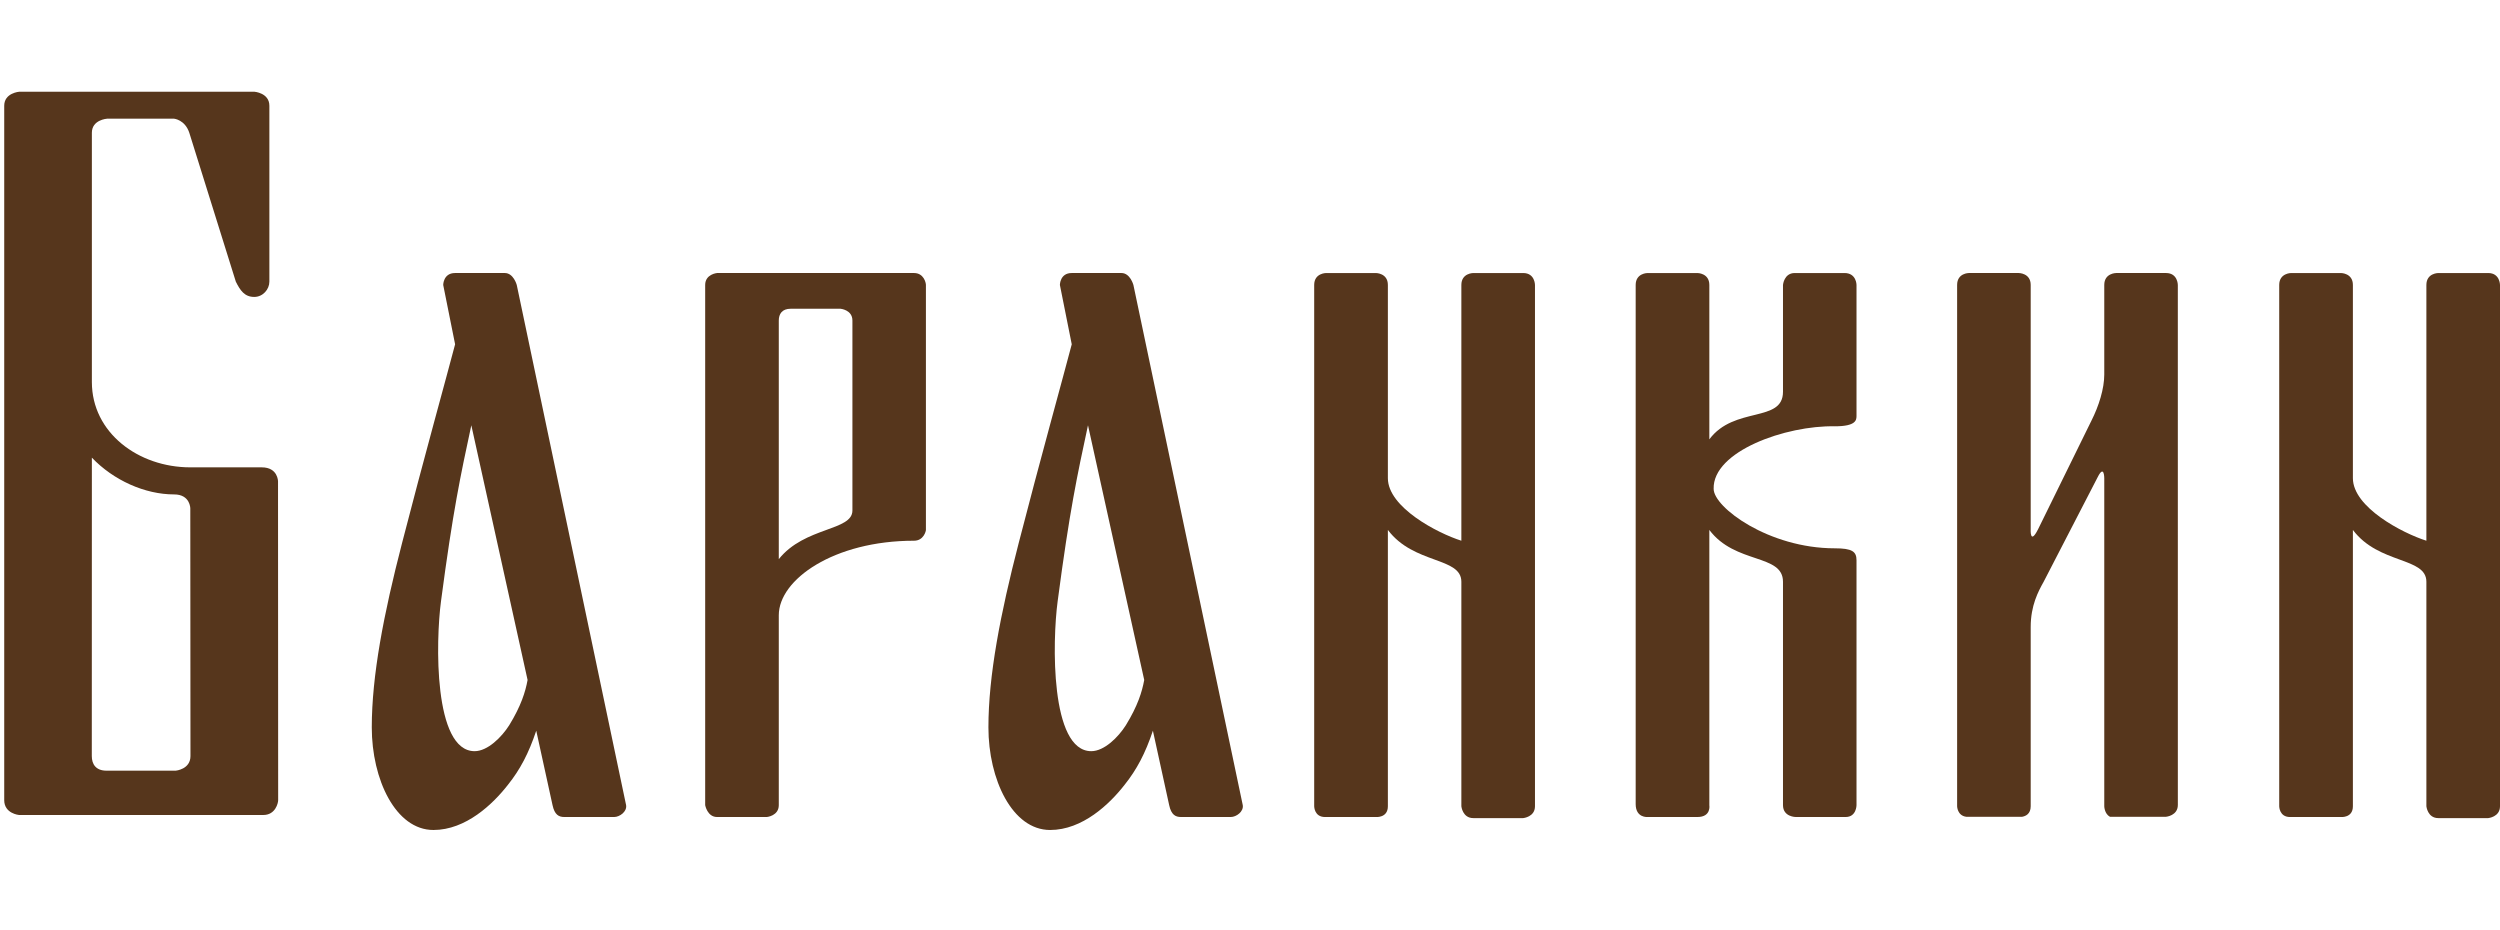
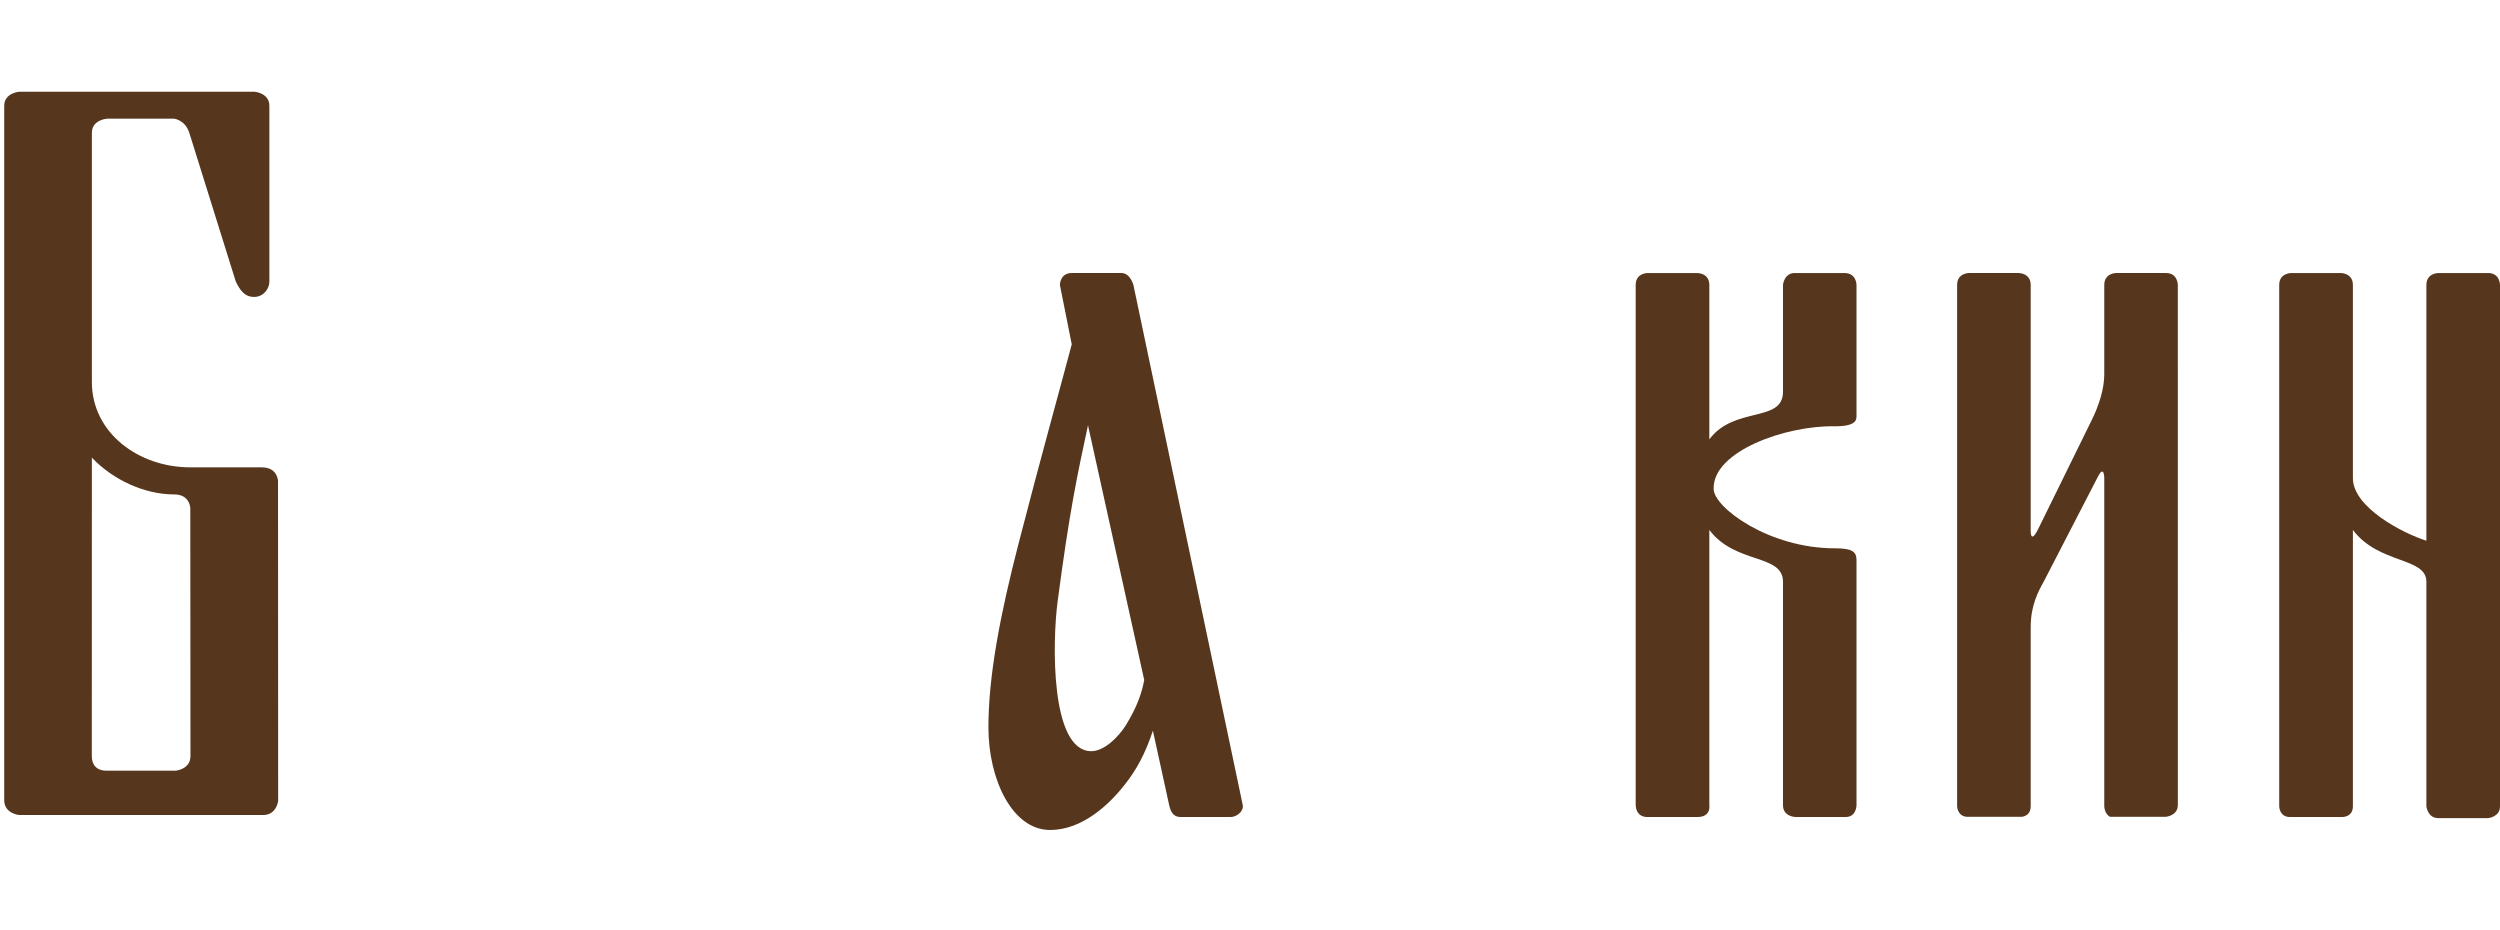
<svg xmlns="http://www.w3.org/2000/svg" width="215" height="80" viewBox="0 0 215 80" fill="none">
  <g clip-path="url(#clip0_9248_378)">
-     <path d="M31.973 62.56C31.973 67.022 34.02 71.379 37.277 71.379C40.064 71.379 42.396 69.15 43.694 67.478C44.725 66.189 45.467 64.789 46.117 62.84L47.518 69.243C47.697 70.078 48.062 70.263 48.534 70.263H52.816C53.29 70.263 53.935 69.799 53.845 69.243L44.441 24.506C44.441 24.506 44.164 23.48 43.414 23.48H39.139C38.116 23.48 38.116 24.506 38.116 24.506L39.139 29.61C38.485 32.115 36.347 39.816 34.581 46.686C32.994 52.814 31.973 58.104 31.973 62.56ZM37.927 51.7C38.957 43.904 39.598 40.935 40.534 36.574L45.372 58.478C45.187 59.496 44.814 60.704 43.791 62.374C43.14 63.399 41.932 64.601 40.817 64.601C37.277 64.601 37.467 55.139 37.927 51.7Z" fill="#56361C" />
    <path d="M85.004 62.56C85.004 67.022 87.051 71.379 90.31 71.379C93.095 71.379 95.43 69.15 96.727 67.478C97.756 66.189 98.5 64.789 99.149 62.84L100.549 69.243C100.728 70.078 101.095 70.263 101.567 70.263H105.847C106.321 70.263 106.966 69.799 106.878 69.243L97.473 24.506C97.473 24.506 97.195 23.48 96.445 23.48H92.17C91.151 23.48 91.151 24.506 91.151 24.506L92.17 29.61C91.518 32.115 89.378 39.816 87.612 46.686C86.026 52.814 85.004 58.104 85.004 62.56ZM90.959 51.7C91.988 43.904 92.629 40.935 93.567 36.574L98.403 58.478C98.218 59.496 97.846 60.704 96.822 62.374C96.173 63.399 94.965 64.601 93.849 64.601C90.31 64.601 90.498 55.139 90.959 51.7Z" fill="#56361C" />
-     <path d="M61.668 70.263H65.951C65.951 70.263 66.976 70.166 66.976 69.243V52.908C66.976 49.838 71.717 46.502 78.604 46.502C79.441 46.502 79.629 45.669 79.629 45.574V24.506C79.629 24.309 79.441 23.48 78.604 23.48H61.668C61.668 23.48 60.645 23.572 60.645 24.506V69.243C60.645 69.243 60.829 70.263 61.668 70.263ZM66.976 27.564C66.976 27.011 67.25 26.552 67.996 26.552H72.282C72.282 26.552 73.308 26.64 73.308 27.564V43.904C73.308 45.669 69.202 45.292 66.976 48.086V27.564Z" fill="#56361C" />
    <path d="M147.003 37.784V24.506C147.003 23.481 145.976 23.481 145.976 23.481H141.692C141.692 23.481 140.668 23.481 140.668 24.506V69.149C140.668 70.357 141.692 70.263 141.692 70.263H145.976C147.184 70.263 147.003 69.242 147.003 69.242V45.574C149.231 48.545 153.337 47.611 153.337 50.031V69.242C153.337 70.263 154.44 70.263 154.44 70.263H158.724C159.66 70.263 159.66 69.242 159.66 69.242V48.184C159.66 47.433 159.287 47.155 157.79 47.155C152.113 47.155 147.374 43.631 147.374 42.046C147.277 38.8 153.605 36.574 157.79 36.662C159.66 36.662 159.66 36.104 159.66 35.737V24.506C159.66 24.506 159.66 23.481 158.629 23.481H154.347C153.422 23.481 153.337 24.506 153.337 24.506V33.694C153.337 36.386 149.14 34.904 147.003 37.784Z" fill="#56361C" />
-     <path d="M118.328 23.481H114.047C114.047 23.481 113.02 23.481 113.02 24.507V69.338C113.02 69.338 113.02 70.264 113.952 70.264H118.328C118.328 70.264 119.357 70.357 119.357 69.338V45.575C121.592 48.546 125.677 47.891 125.677 50.031V69.338C125.677 69.338 125.776 70.357 126.704 70.357H130.993C130.993 70.357 132.008 70.264 132.008 69.338V24.507C132.008 24.507 132.008 23.481 130.993 23.481H126.704C126.704 23.481 125.677 23.481 125.677 24.507V46.501C123.633 45.856 119.357 43.631 119.357 41.124V24.507C119.357 23.481 118.328 23.481 118.328 23.481Z" fill="#56361C" />
    <path d="M201.32 23.481H197.037C197.037 23.481 196.012 23.481 196.012 24.507V69.338C196.012 69.338 196.012 70.264 196.942 70.264H201.32C201.32 70.264 202.349 70.357 202.349 69.338V45.575C204.581 48.546 208.669 47.891 208.669 50.031V69.338C208.669 69.338 208.768 70.357 209.694 70.357H213.984C213.984 70.357 215 70.264 215 69.338V24.507C215 24.507 215 23.481 213.984 23.481H209.694C209.694 23.481 208.669 23.481 208.669 24.507V46.501C206.626 45.856 202.349 43.631 202.349 41.124V24.507C202.349 23.481 201.32 23.481 201.32 23.481Z" fill="#56361C" />
    <path d="M187.293 24.506C187.293 24.506 187.293 23.48 186.276 23.48H181.995C181.995 23.48 180.967 23.48 180.967 24.506V32.215C180.967 33.42 180.509 34.904 179.853 36.199L175.29 45.484C174.549 46.97 174.64 45.484 174.64 45.484V24.506C174.64 23.48 173.609 23.48 173.609 23.48H169.324C169.324 23.48 168.312 23.48 168.312 24.506V69.337C168.312 69.337 168.322 70.144 169.097 70.243H173.904C174.207 70.19 174.64 69.999 174.64 69.337V53.925C174.64 52.071 175.29 50.863 175.755 50.03L180.406 41.024C180.967 39.912 180.967 41.123 180.967 41.123V69.337C180.967 69.337 180.977 69.983 181.455 70.243H186.279C186.279 70.243 187.295 70.152 187.295 69.226L187.293 24.506Z" fill="#56361C" />
    <path d="M23.91 41.398C23.91 41.398 23.91 40.192 22.512 40.192H16.367C11.902 40.192 7.901 37.219 7.901 32.856V11.415C7.901 10.295 9.204 10.208 9.204 10.208H14.974C14.974 10.208 15.906 10.295 16.279 11.415L20.282 24.225C20.653 24.965 21.022 25.536 21.867 25.536C22.613 25.536 23.166 24.88 23.166 24.225V9.095C23.166 7.98 21.867 7.887 21.867 7.887H1.669C1.669 7.887 0.363 7.98 0.363 9.095V68.816C0.363 69.972 1.633 70.089 1.633 70.089H22.648C23.689 70.089 23.922 69.058 23.922 68.816L23.91 41.398ZM15.112 66.278H9.161C8.235 66.278 7.895 65.71 7.895 65.022L7.901 39.359C9.763 41.307 12.463 42.52 14.974 42.52C16.366 42.52 16.366 43.722 16.366 43.722L16.38 65.022C16.38 66.167 15.112 66.278 15.112 66.278Z" fill="#56361C" />
  </g>
  <defs>
    <clipPath id="clip0_9248_378">
      <rect width="215" height="80" fill="white" />
    </clipPath>
  </defs>
</svg>